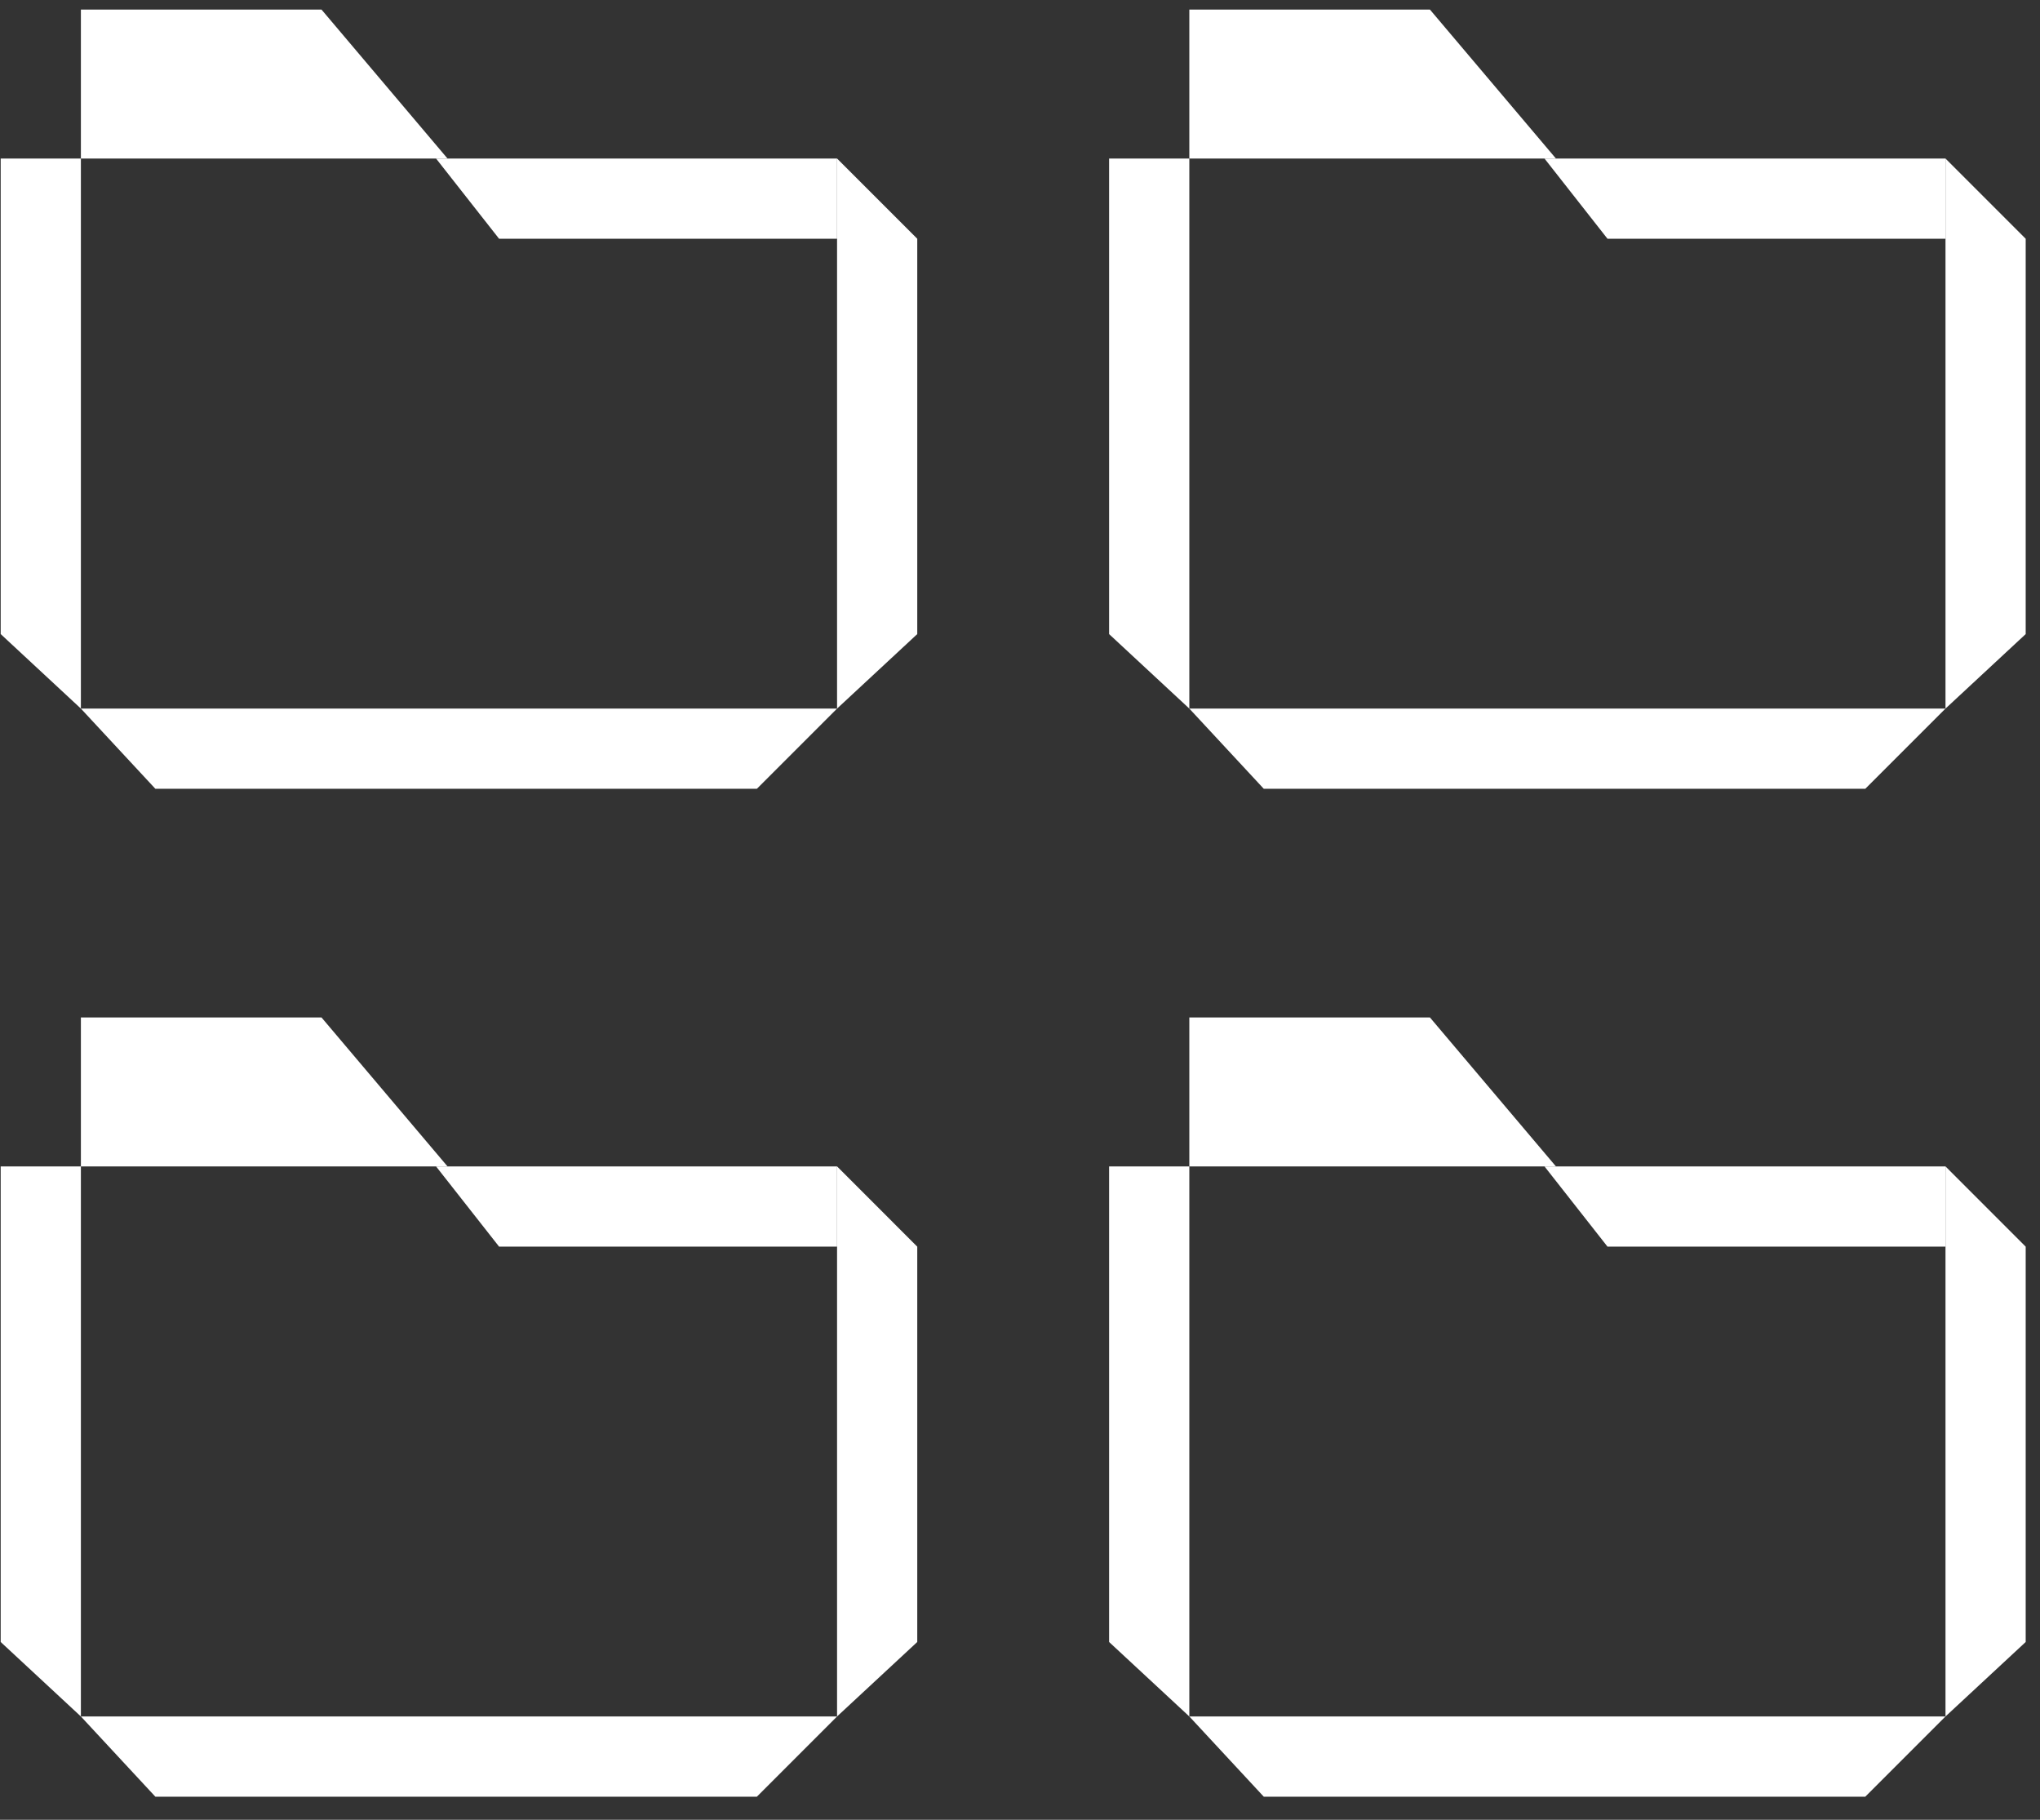
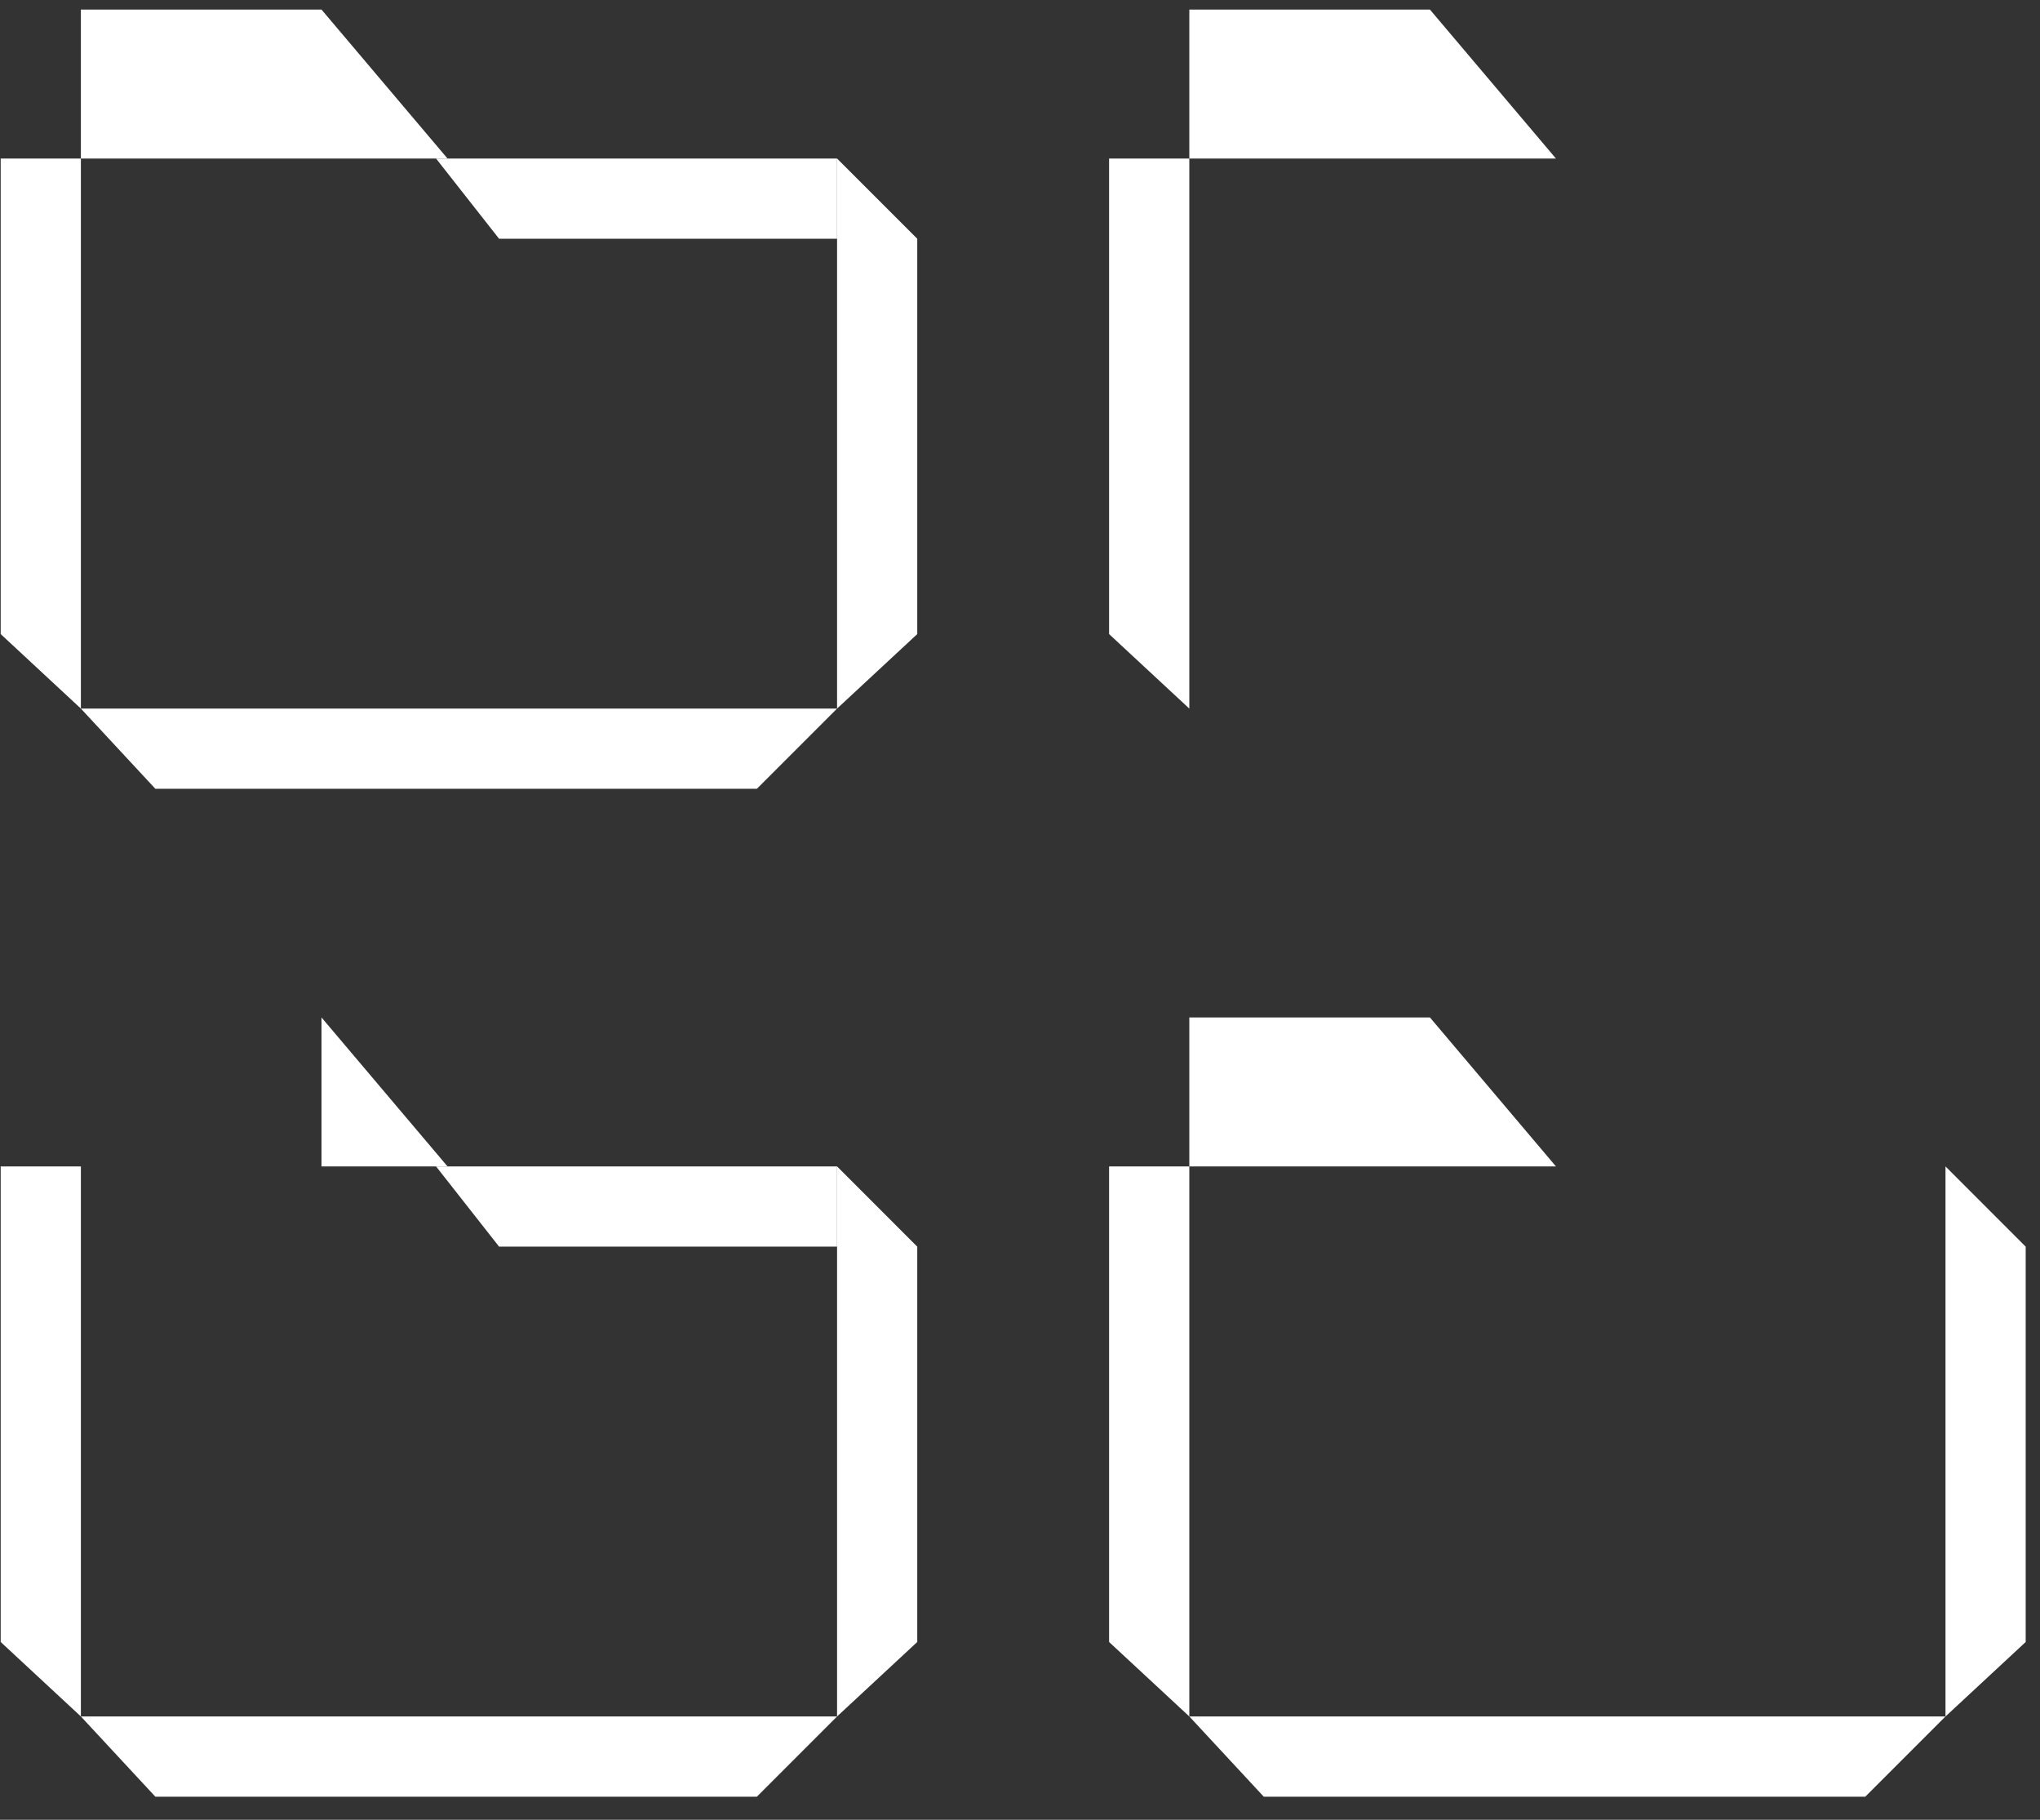
<svg xmlns="http://www.w3.org/2000/svg" width="74" height="66" viewBox="0 0 74 66" fill="none">
  <rect x="0" y="0" width="74" height="66" fill="#333333" stroke="none" />
  <path d="M30.364 25.699H2.934L5.636 28.608H27.455L30.364 25.699Z" fill="white" />
  <path d="M30.364 5.75V25.699L33.273 22.997V8.659L30.364 5.75Z" fill="white" />
  <path d="M2.934 5.75L2.934 25.699L0.025 22.997L0.025 5.75H2.934Z" fill="white" />
  <path d="M15.818 5.75H30.364V8.659H18.104L15.818 5.75Z" fill="white" />
  <path d="M2.934 5.75H16.234L11.662 0.347H2.934V5.75Z" fill="white" />
-   <path d="M70.572 25.699H43.142L45.843 28.608H67.662L70.572 25.699Z" fill="white" />
-   <path d="M70.572 5.75V25.699L73.481 22.997V8.659L70.572 5.75Z" fill="white" />
  <path d="M43.142 5.75V25.699L40.232 22.997V5.75H43.142Z" fill="white" />
-   <path d="M56.026 5.75H70.572V8.659H58.311L56.026 5.75Z" fill="white" />
  <path d="M43.142 5.75H56.441L51.87 0.347H43.142V5.75Z" fill="white" />
  <path d="M30.364 62.253H2.934L5.636 65.163H27.455L30.364 62.253Z" fill="white" />
  <path d="M30.364 42.304V62.253L33.273 59.552V45.214L30.364 42.304Z" fill="white" />
  <path d="M2.934 42.304L2.934 62.253L0.025 59.552L0.025 42.304H2.934Z" fill="white" />
  <path d="M15.818 42.304H30.364V45.213H18.104L15.818 42.304Z" fill="white" />
-   <path d="M2.934 42.304H16.234L11.662 36.901H2.934V42.304Z" fill="white" />
+   <path d="M2.934 42.304H16.234L11.662 36.901V42.304Z" fill="white" />
  <path d="M70.572 62.253H43.142L45.843 65.163H67.662L70.572 62.253Z" fill="white" />
  <path d="M70.572 42.304V62.253L73.481 59.552V45.214L70.572 42.304Z" fill="white" />
  <path d="M43.142 42.304V62.253L40.232 59.552V42.304H43.142Z" fill="white" />
-   <path d="M56.026 42.304H70.572V45.213H58.311L56.026 42.304Z" fill="white" />
  <path d="M43.142 42.304H56.441L51.87 36.901H43.142V42.304Z" fill="white" />
</svg>